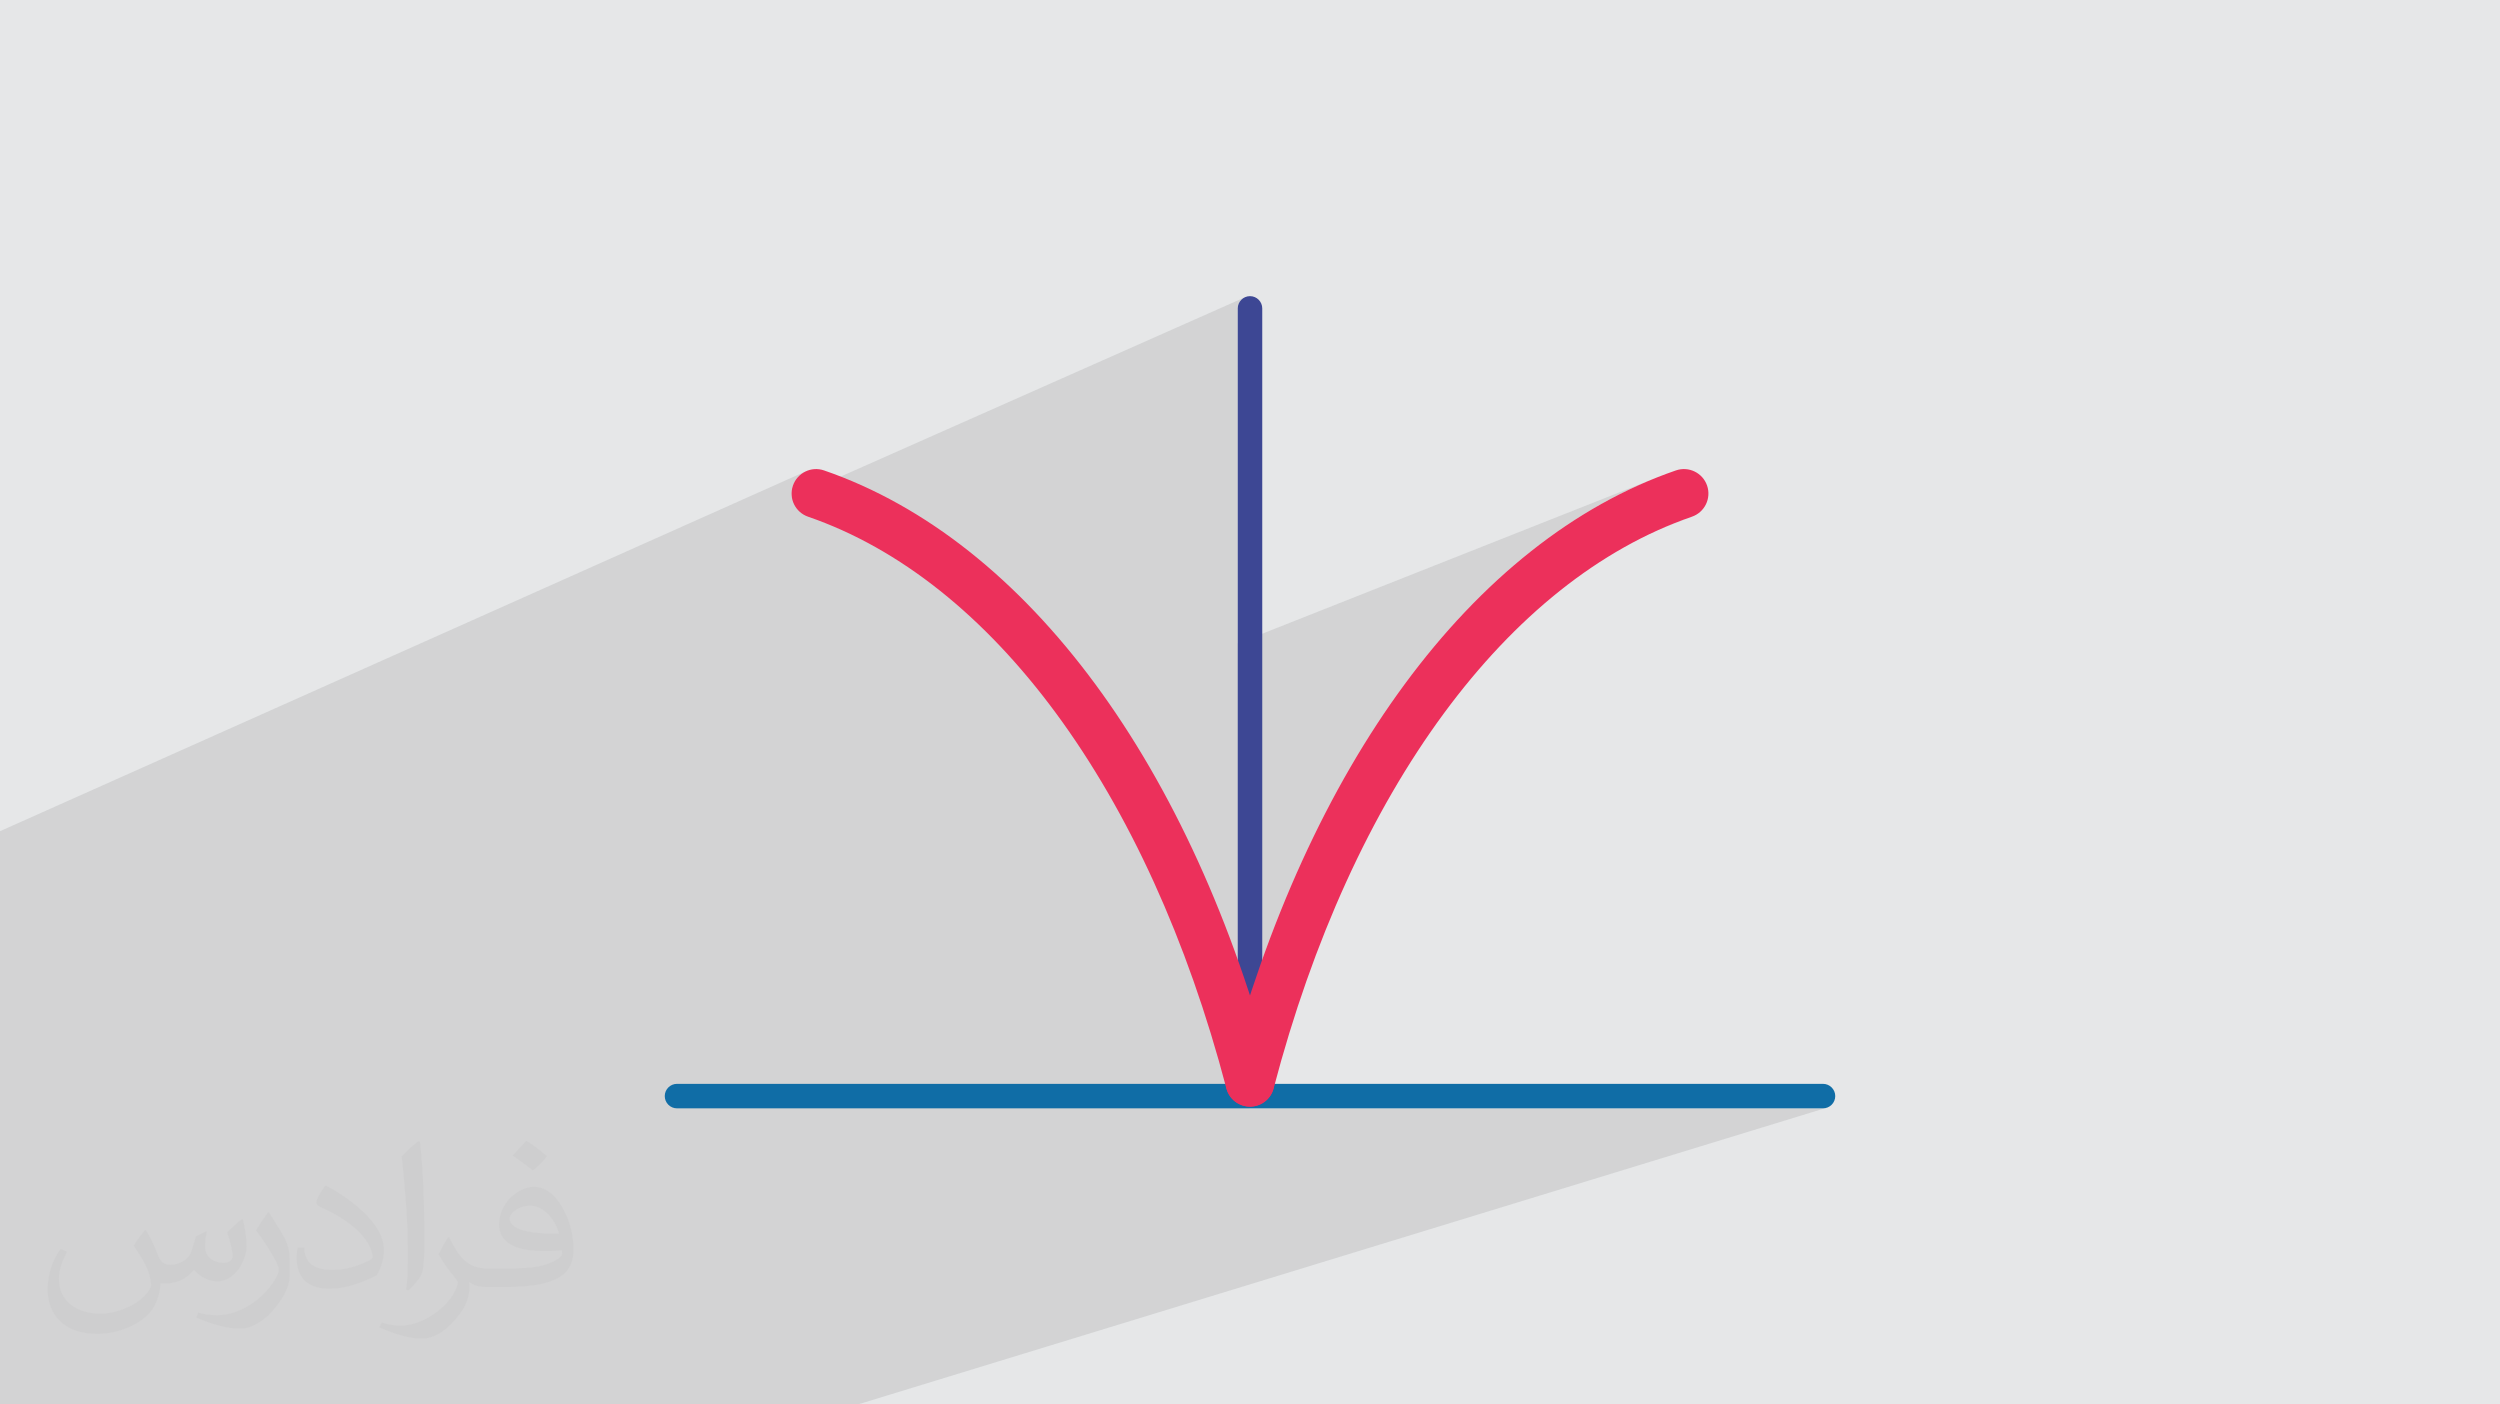
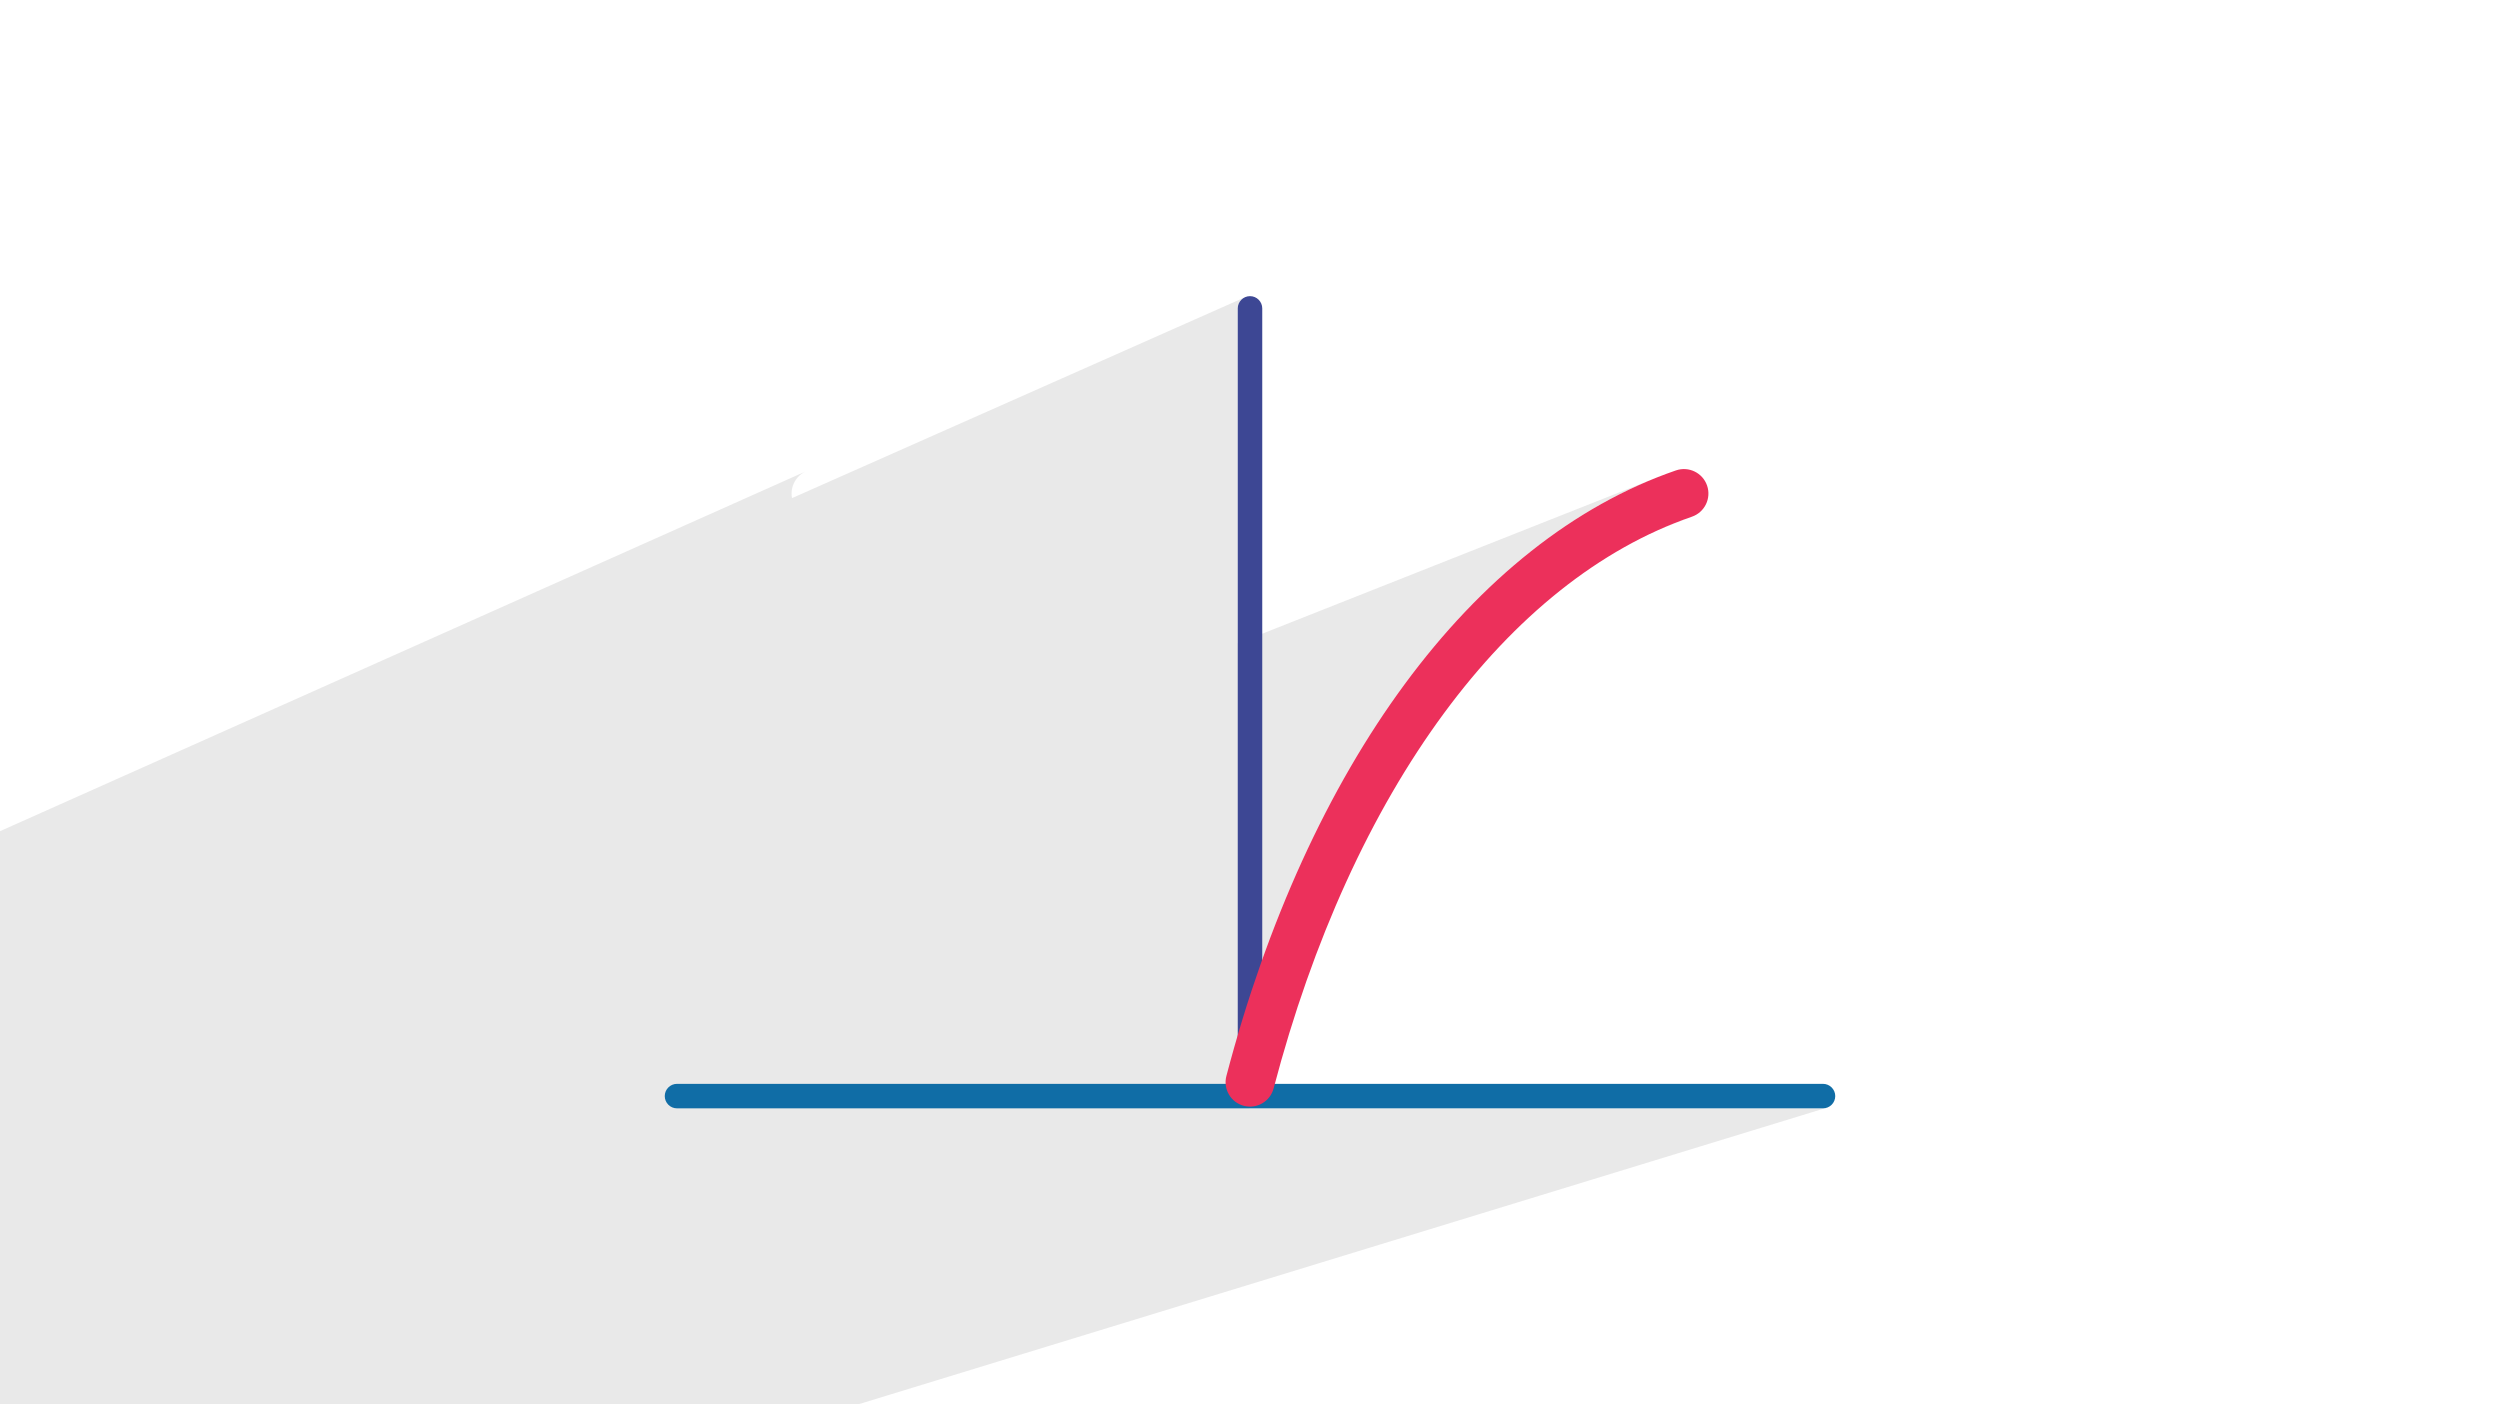
<svg xmlns="http://www.w3.org/2000/svg" xml:space="preserve" width="94.192mm" height="52.917mm" version="1.0" style="shape-rendering:geometricPrecision; text-rendering:geometricPrecision; image-rendering:optimizeQuality; fill-rule:evenodd; clip-rule:evenodd" viewBox="0 0 9404.92 5283.66">
  <defs>
    <style type="text/css">
   
    .fil4 {fill:#3D4794;fill-rule:nonzero}
    .fil3 {fill:#106DA6;fill-rule:nonzero}
    .fil5 {fill:#EC305B;fill-rule:nonzero}
    .fil2 {fill:#373435;fill-opacity:0.031}
    .fil1 {fill:#2B2A29;fill-opacity:0.102}
    .fil0 {fill:#E6E7E8}
   
  </style>
  </defs>
  <g id="Layer_x0020_1">
-     <polygon class="fil0" points="-0,0 9404.92,0 9404.92,5283.66 -0,5283.66 " />
    <polygon class="fil1" points="-0,3220.15 -0,3195.33 -0,3155.12 -0,3126.89 3029.53,1774.01 3021.79,1778.27 3014.48,1783.25 3007.65,1788.94 3001.36,1795.29 2995.68,1802.29 2990.67,1809.91 2986.39,1818.1 2982.88,1826.85 2980.28,1835.91 2978.63,1845.02 2977.92,1854.1 2978.1,1863.11 2979.16,1871.99 2979.58,1873.88 4684.53,1117.73 4676.7,1121.97 4669.88,1127.6 4664.25,1134.42 4660.01,1142.25 4657.32,1150.9 4656.38,1160.18 4656.38,2420.44 6233.54,1796.12 6198.12,1810.65 6162.92,1826.02 6127.95,1842.22 6093.21,1859.27 6058.71,1877.13 6024.44,1895.81 5990.42,1915.3 5956.64,1935.61 5923.12,1956.71 5889.85,1978.6 5856.85,2001.29 5824.1,2024.75 5791.62,2049.01 5759.42,2074.02 5727.49,2099.8 5695.84,2126.33 5664.46,2153.62 5633.38,2181.66 5602.59,2210.43 5572.09,2239.94 5553.98,2258.07 6300,1967.91 6332.31,1955.49 6364.8,1943.87 5552.13,2259.92 5541.89,2270.18 5512,2301.14 5482.41,2332.81 5453.13,2365.19 5424.17,2398.28 5395.52,2432.06 5367.2,2466.54 5339.21,2501.69 5311.54,2537.53 5284.21,2574.04 5257.47,2610.87 5231.07,2648.36 5205,2686.49 5179.27,2725.27 5153.89,2764.69 5128.86,2804.74 5104.17,2845.43 5079.85,2886.73 5055.89,2928.65 5032.29,2971.16 5009.06,3014.29 4986.2,3058.01 4963.73,3102.32 4941.63,3147.22 4919.91,3192.69 4898.59,3238.74 4877.66,3285.34 4857.13,3332.51 4836.99,3380.23 4817.26,3428.5 4797.95,3477.32 4779.03,3526.66 4760.54,3576.54 4742.48,3626.93 4724.84,3677.84 4707.61,3729.26 4690.84,3781.2 4674.49,3833.63 4658.59,3886.55 4656.38,3894.16 4656.38,4071.23 4657.32,4080.51 4660.01,4089.16 4664.25,4096.99 4669.88,4103.81 4676.7,4109.44 4684.53,4113.68 4693.18,4116.37 4702.47,4117.31 4711.76,4116.37 4720.4,4113.68 4641.57,4139.89 4643.93,4141.89 4647.79,4144.98 4650.58,4146.91 4655.32,4150.02 4658.12,4151.55 4663,4154.13 4667.07,4155.88 4671.16,4157.55 4677.24,4159.45 4679.72,4160.2 4687.37,4161.78 4688.74,4162.05 4697.17,4162.91 4697.84,4162.98 4702.47,4162.99 4707.09,4162.98 4707.76,4162.91 4716.19,4162.05 4717.56,4161.78 4725.22,4160.2 4727.69,4159.45 4734.47,4157.33 4731.58,4158.28 4733.06,4157.84 4697.62,4169.56 6858.05,4169.56 6867.33,4168.62 3226.59,5283.66 3221.12,5283.66 1329.1,5283.66 1328.98,5283.66 1328.59,5283.66 1288.28,5283.66 1201.9,5283.66 1195.77,5283.66 1058.39,5283.66 1035.83,5283.66 939.38,5283.66 -0,5283.66 -0,5084.48 -0,5028.14 -0,4999.13 -0,4589.08 -0,4394.55 -0,4256.52 -0,3280.61 " />
-     <path class="fil2" d="M548.54 4627.69c17.95,27.21 29.6,53.36 40.96,82.43 8.45,16.91 12.93,48.09 52.57,48.09 11.61,0 28.28,-3.42 43.06,-11.61 16.63,-8.73 29.32,-21.94 35.94,-42l15.85 -53.36 38.57 -19.02 2.64 2.64c-5.27,20.09 -6.59,39.36 -6.59,54.43 0,44.63 38.57,61.56 69.22,61.56 17.95,0 34.09,-8.73 34.09,-25.11 0,-21.13 -8.98,-57.06 -20.62,-89.29 17.95,-17.95 35.94,-35.94 56.53,-50.47l3.17 1.6c8.98,38.04 14,75.56 14,100.66 0,24.57 -10.83,51.79 -19.81,69.49 -18.49,34.87 -51.25,62.62 -90.87,62.62 -30.1,0 -63.65,-15.07 -86.66,-43.06l-1.32 0c-21.66,26.96 -55.22,51.25 -108.86,51.25l-16.63 0c-2.64,35.41 -10.29,60.49 -21.94,82.95 -31.95,62.34 -126.81,106.47 -216.1,106.47 -124.17,0 -186.51,-71.59 -186.51,-166.96 0,-58.91 19.27,-113.6 48.88,-152.42l24.29 10.04c-18.49,35.41 -30.91,68.68 -30.91,101.45 0,89.29 72.66,131.83 156.4,131.83 77.68,0 173.83,-49.41 191.28,-106.72 -6.59,-62.62 -30.1,-91.93 -66.04,-148.99 10.83,-19.02 24.83,-38.04 42.28,-58.38l3.17 0 0 0 0 0 -0.02 -0.09zm1432.13 -336.04c26.15,16.39 51.79,35.66 76.87,57.85 -14,19.81 -31.45,37.79 -53.11,53.64 -25.11,-20.34 -50.19,-37.79 -75.84,-56.27 17.42,-19.55 34.62,-38.29 52.04,-55.22l0 0 0 0 0 0 0 0 0 0 0.03 0zm13.47 244.11c-42.28,0 -76.87,27.75 -76.87,48.34 0,44.13 84.53,57.85 185.72,57.31 -12.68,-51.79 -57.06,-105.68 -108.86,-105.68l0.01 0.03zm-94.86 236.19c54.96,0 103.04,-1.6 139.74,-10.83 40.96,-10.29 75.56,-30.91 75.56,-45.17 0,-3.7 0,-8.19 -1.32,-11.89 -22.98,2.11 -49.41,2.11 -72.38,2.11 -74.49,0 -131.55,-16.91 -154.02,-58.66 -5.55,-11.61 -9.51,-24.57 -9.51,-39.36 0,-40.43 17.42,-79.79 48.09,-107 25.61,-22.45 53.89,-36.44 82.67,-36.44 52.04,0 93.51,41.75 122.57,107.54 15.85,35.94 26.68,77.4 26.68,129.72 0,34.87 -9.51,64.19 -31.17,85.85 -40.43,39.11 -114.92,53.89 -229.04,53.89l-51.79 0 0 0 -13.47 0c-28.28,0 -48.62,-5.02 -64.72,-17.42l-2.64 0c0.79,6.59 1.32,12.93 1.32,19.02 0,25.61 -8.45,58.38 -25.61,84.53 -50.72,75.3 -105.68,108.04 -153.24,108.04 -48.09,0 -107,-18.49 -160.11,-42.54l9.51 -18.49c17.17,7.13 40.96,11.89 73.7,11.89 85.85,0 198.66,-82.43 212.66,-163 -3.17,-6.59 -8.98,-15.32 -17.17,-24.57 -25.11,-29.85 -40.96,-54.68 -55.75,-80.83 12.68,-25.11 24.29,-45.17 35.13,-63.4l4.49 -0.53c36.72,74.77 69.99,117.55 144.23,117.55l11.61 0 0 0 53.89 0 0 0 0 0 0 0 0 0 0 0 0.09 0.01zm-371.98 79c6.34,-34.34 6.87,-72.91 6.87,-108.86l0 -53.36c0,-99.6 -12.68,-244.36 -22.98,-338.68 17.95,-19.27 43.06,-42 62.87,-57.31l5.81 1.6c13.47,118.62 16.63,256 16.63,383.06 0,33.3 -1.32,65.79 -4.49,89.55 -1.85,30.1 -19.27,52.83 -56.53,87.7l-8.19 -3.7zm-382.8 -157.19c1.85,46.77 24.83,83.49 105.15,83.49 49.93,0 92.19,-12.93 138.96,-35.13 8.45,-3.7 12.93,-8.73 12.93,-12.93 0,-29.32 -22.45,-68.15 -60.23,-103.55 -36.72,-33.3 -85.34,-62.62 -130.76,-82.18 -15.6,-6.59 -20.62,-13.47 -20.62,-20.09 0,-13.47 17.95,-41.75 32.77,-62.09l5.02 -0.53c52.04,27.21 110.17,67.64 153.24,112.53 39.11,41.47 63.4,83.49 63.4,129.19 0,33.81 -10.29,65.51 -26.96,95.11 -57.06,28.79 -117.83,50.72 -178.06,50.72 -73.17,0 -123.1,-34.34 -123.1,-114.92 0,-8.73 0,-22.19 3.17,-39.64l25.11 0 0 0 0 0 0 0 0 0 0 0 -0.02 0zm-132.37 -132.9l45.45 73.45c16.63,27.21 32.23,56.81 32.23,103.55l0 59.7c0,48.34 -30.91,100.13 -80.83,151.38 -39.11,34.62 -73.7,49.41 -105.68,49.41 -47.55,0 -101.98,-14.79 -164.85,-41.75l7.13 -18.49c19.81,5.27 42.79,9.77 71.06,9.77 90.36,-0.53 182.8,-66.57 225.08,-147.15 5.02,-9.26 6.87,-17.95 6.87,-24.04 0,-9.26 -5.02,-19.55 -8.98,-28.79 -22.98,-43.31 -48.62,-82.95 -76.87,-119.68 14.79,-23.25 29.6,-45.7 45.7,-67.9l3.7 0.53 0 0 0 0 0 0 0 0 0 0 -0.02 0.01z" />
    <g id="_2104940482272">
      <path class="fil3" d="M2546.88 4169.56c-25.44,0 -46.08,-20.64 -46.08,-46.08 0,-25.44 20.64,-46.08 46.08,-46.08l4311.16 0c25.44,0 46.08,20.64 46.08,46.08 0,25.44 -20.64,46.08 -46.08,46.08l-4311.16 0z" />
      <path class="fil4" d="M4656.38 1160.18c0,-25.44 20.64,-46.08 46.09,-46.08 25.44,0 46.08,20.64 46.08,46.08l0 2911.04c0,25.45 -20.64,46.08 -46.08,46.08 -25.45,0 -46.09,-20.63 -46.09,-46.08l0 -2911.04z" />
      <path class="fil5" d="M6305.03 1769.62c48.11,-16.5 100.52,9.13 117.01,57.23 16.5,48.11 -9.14,100.51 -57.24,117.01 -347.51,119.75 -664.98,376.29 -932.29,738.9 -273.76,371.37 -494.4,852.49 -641.14,1411.5 -12.72,49.1 -62.85,78.59 -111.95,65.87 -49.1,-12.72 -78.59,-62.85 -65.87,-111.95 152.86,-582.34 383.68,-1084.84 670.65,-1474.15 289.72,-393.02 637.23,-672.24 1020.82,-804.42z" />
-       <path class="fil5" d="M3040.13 1943.87c-48.11,-16.51 -73.74,-68.91 -57.24,-117.01 16.5,-48.11 68.91,-73.73 117.01,-57.23 383.6,132.18 731.1,411.41 1020.82,804.42 286.98,389.31 517.8,891.81 670.65,1474.15 12.72,49.1 -16.77,99.23 -65.87,111.95 -49.1,12.72 -99.23,-16.77 -111.95,-65.87 -146.74,-559.01 -367.38,-1040.14 -641.14,-1411.5 -267.31,-362.61 -584.77,-619.15 -932.29,-738.9z" />
    </g>
  </g>
</svg>